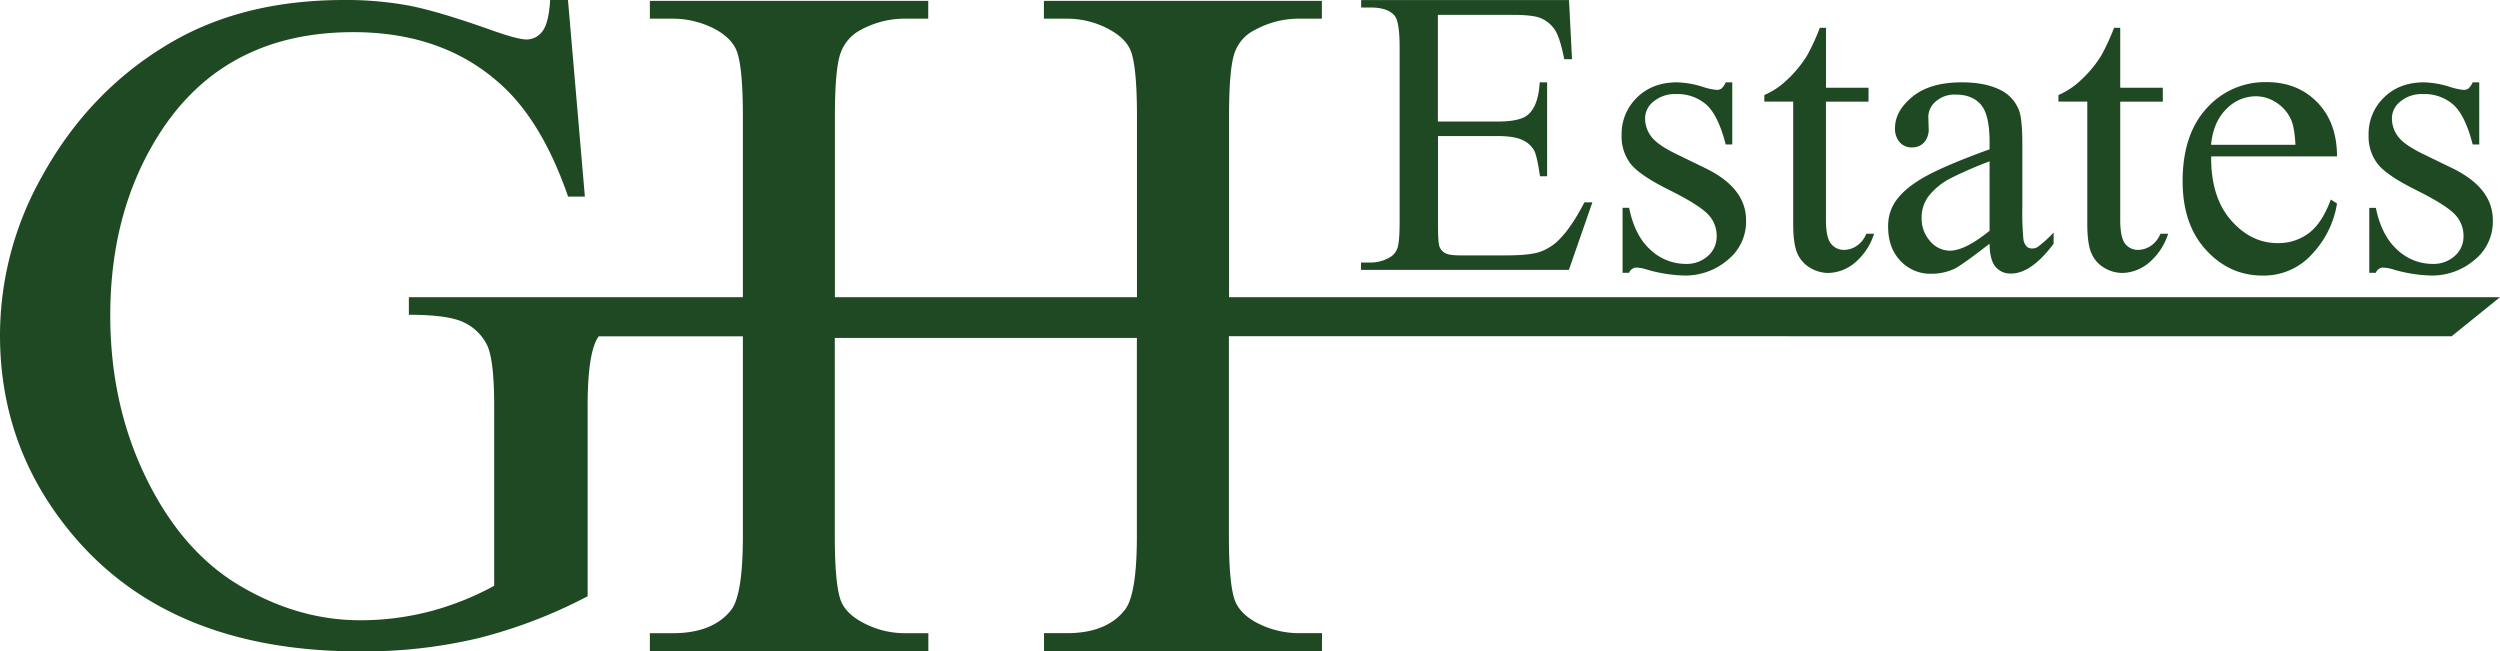
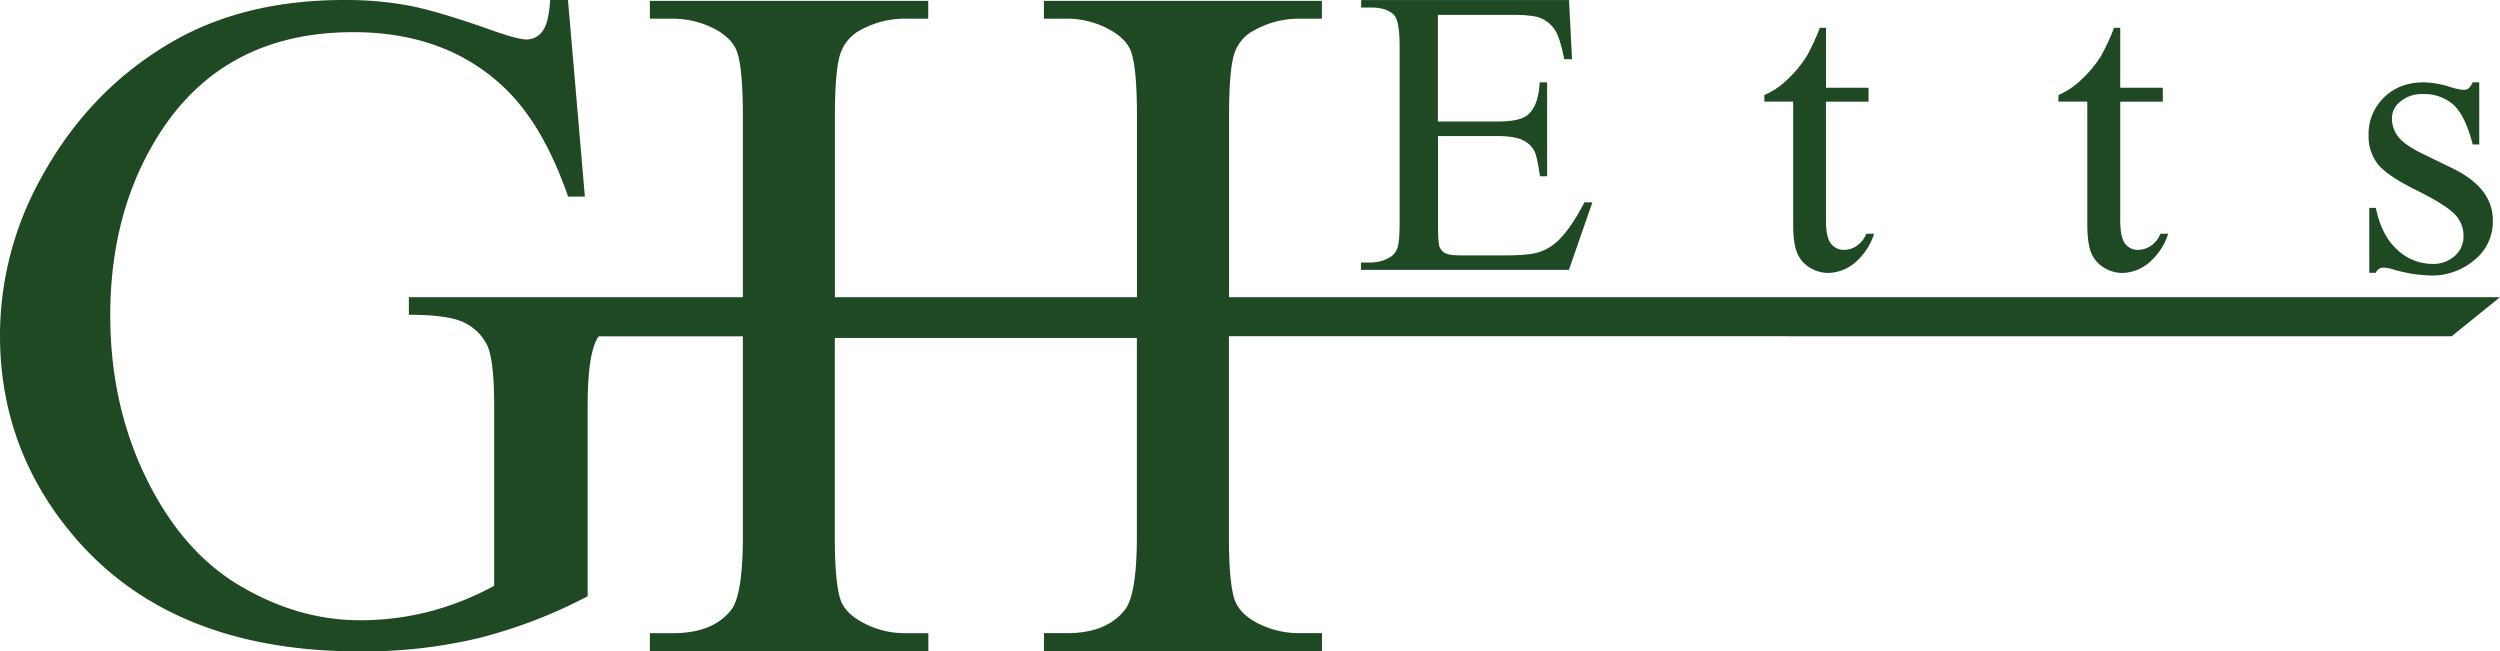
<svg xmlns="http://www.w3.org/2000/svg" id="Layer_1" data-name="Layer 1" viewBox="0 0 841.89 219.35">
  <defs>
    <style>.cls-1{fill:#1f4922;}</style>
  </defs>
  <path class="cls-1" d="M536.25,68.13h-2.68q-4.35,8.39-8.5,12.54a16.76,16.76,0,0,1-6.71,4.22Q514.88,86,507.17,86H491.76c-2.5,0-4.2-.26-5.09-.77a4.2,4.2,0,0,1-1.88-2.08c-.36-.87-.53-3.32-.53-7.33v-30h20q5.7,0,8.45,1.34a8.45,8.45,0,0,1,4,3.68c.63,1.26,1.25,4.09,1.88,8.51H521V27.73H518.5q-.4,7.77-3.89,10.85-2.61,2.36-10.39,2.35h-20V5h24.92q6.77,0,9.45,1a10.76,10.76,0,0,1,5.06,4.08q1.71,2.69,3.12,9.85h2.61l-1-19.9h-70V2.53h3.21c3.76,0,6.44.9,8,2.68q1.74,2,1.74,10.66v59c0,4.43-.26,7.35-.77,8.78a5.69,5.69,0,0,1-2.92,3.22,12.7,12.7,0,0,1-6.1,1.54h-3.21v2.48h70Z" />
-   <path class="cls-1" d="M561.86,63.85q9.71,4.82,13,8a10.38,10.38,0,0,1,3.24,7.78,8.62,8.62,0,0,1-2.91,6.53,10.6,10.6,0,0,1-7.54,2.71,17.33,17.33,0,0,1-11.86-4.76q-5.29-4.76-7.17-14.13h-2.21V91.86h2.21A2.67,2.67,0,0,1,551,90.11a13.12,13.12,0,0,1,3.63.68,49.12,49.12,0,0,0,12.86,2,21.93,21.93,0,0,0,14.17-5.13A16.54,16.54,0,0,0,588,74.17q0-10.86-13.61-17.49l-9.78-4.76q-6.37-3.08-8.45-5.83A10,10,0,0,1,554,39.65a7.18,7.18,0,0,1,2.88-5.49,11.23,11.23,0,0,1,7.58-2.48,14.68,14.68,0,0,1,10.15,3.55q4,3.56,6.53,13.41h2.21V27.73h-2.21a6.32,6.32,0,0,1-1.4,2.07,2.67,2.67,0,0,1-1.69.47,20.72,20.72,0,0,1-4.55-1,31.5,31.5,0,0,0-8.78-1.54q-8.24,0-13.43,5.09a17,17,0,0,0-5.2,12.67,15.07,15.07,0,0,0,3,9.64Q552.14,59,561.86,63.85Z" />
  <path class="cls-1" d="M603.87,75.51c0,4.42.47,7.7,1.4,9.82a10.38,10.38,0,0,0,4.36,4.89,12,12,0,0,0,6,1.7,14.34,14.34,0,0,0,8.85-3.31,21.11,21.11,0,0,0,6.63-9.89h-2.62a8.82,8.82,0,0,1-3.21,4.06A7.72,7.72,0,0,1,621,84.15a5.41,5.41,0,0,1-4.39-2.08q-1.71-2.07-1.71-8V34.23h14.34V29.54H614.92V9.37h-2.08a74.91,74.91,0,0,1-4.28,9.31A39.14,39.14,0,0,1,601.68,27a25.35,25.35,0,0,1-7.53,5v2.21h9.72Z" />
-   <path class="cls-1" d="M650.44,92.19a18.21,18.21,0,0,0,7.71-1.67q2.42-1.14,11.85-8.45.07,5.5,2,7.78a6.5,6.5,0,0,0,5.22,2.27q6.84,0,14.35-10.05V78.32a43.5,43.5,0,0,1-5.43,4.9,3.69,3.69,0,0,1-1.88.46,2.59,2.59,0,0,1-1.77-.67,4.46,4.46,0,0,1-1.11-2.64,96,96,0,0,1-.34-10.76V48.77c0-5.94-.39-9.88-1.2-11.79a12.63,12.63,0,0,0-5.83-6.5q-5.24-2.76-13.4-2.75-10.67,0-16.56,4.82t-5.89,10.59a6.88,6.88,0,0,0,1.57,4.76,5.25,5.25,0,0,0,4.06,1.74A5.4,5.4,0,0,0,647.93,48a6.66,6.66,0,0,0,1.57-4.75l-.13-3.89a6.87,6.87,0,0,1,2.55-5.23,9.53,9.53,0,0,1,6.69-2.27c3.72,0,6.54,1.13,8.49,3.41s2.9,6.48,2.9,12.6v2.41Q654.21,56,647.39,60t-9.55,8.57a14.65,14.65,0,0,0-2,7.78q0,7.09,4.11,11.46A13.82,13.82,0,0,0,650.44,92.19Zm-1.07-26A22.54,22.54,0,0,1,656.94,60,131.83,131.83,0,0,1,670,54.33V77.72q-8.29,6.7-13.39,6.7A8.75,8.75,0,0,1,650,81.24a11.48,11.48,0,0,1-2.88-8A11.92,11.92,0,0,1,649.37,66.19Z" />
  <path class="cls-1" d="M702.91,75.51c0,4.42.47,7.7,1.41,9.82a10.41,10.41,0,0,0,4.35,4.89,12,12,0,0,0,6,1.7,14.32,14.32,0,0,0,8.84-3.31,21.11,21.11,0,0,0,6.63-9.89h-2.61a8.83,8.83,0,0,1-3.22,4.06,7.7,7.7,0,0,1-4.29,1.37,5.41,5.41,0,0,1-4.38-2.08Q714,80,714,74V34.23h14.34V29.54H714V9.37h-2.08a74.55,74.55,0,0,1-4.29,9.31A39.41,39.41,0,0,1,700.73,27a25.51,25.51,0,0,1-7.54,5v2.21h9.72Z" />
-   <path class="cls-1" d="M761.88,92.8a21.84,21.84,0,0,0,17-7.54A32,32,0,0,0,787,68.54l-2.08-1.35q-3,8.06-7.47,11.37A17.11,17.11,0,0,1,767,81.87q-9,0-15.75-7.77t-6.63-21.44H787q0-11.4-6.64-18.2t-17-6.8a26.34,26.34,0,0,0-20.27,8.81q-8.08,8.82-8.08,24.56,0,14.55,7.88,23.15T761.88,92.8ZM749.72,36.74a13.81,13.81,0,0,1,9.94-4.32,12.57,12.57,0,0,1,6.94,2.14,13.23,13.23,0,0,1,5,5.9q1.08,2.41,1.41,8.31H744.59Q745.33,41.06,749.72,36.74Z" />
  <path class="cls-1" d="M813.35,63.85q9.71,4.82,13,8a10.39,10.39,0,0,1,3.25,7.78,8.62,8.62,0,0,1-2.91,6.53,10.62,10.62,0,0,1-7.54,2.71,17.31,17.31,0,0,1-11.86-4.76Q802,79.32,800.08,70h-2.21V91.86h2.21a2.66,2.66,0,0,1,2.41-1.75,13.06,13.06,0,0,1,3.62.68,49.18,49.18,0,0,0,12.87,2,22,22,0,0,0,14.17-5.13,16.53,16.53,0,0,0,6.33-13.5q0-10.86-13.6-17.49l-9.79-4.76q-6.36-3.08-8.44-5.83a10,10,0,0,1-2.15-6.44,7.16,7.16,0,0,1,2.89-5.49A11.2,11.2,0,0,1,816,31.68a14.68,14.68,0,0,1,10.15,3.55q4,3.56,6.54,13.41h2.21V27.73h-2.21a6.46,6.46,0,0,1-1.41,2.07,2.64,2.64,0,0,1-1.68.47,20.49,20.49,0,0,1-4.55-1,31.56,31.56,0,0,0-8.78-1.54q-8.25,0-13.44,5.09a17,17,0,0,0-5.19,12.67,15.12,15.12,0,0,0,3,9.64Q803.63,59,813.35,63.85Z" />
  <path class="cls-1" d="M825.59,113.25l16.3-13.17h-428V39.21q0-16.12,1.86-21.38a13.51,13.51,0,0,1,7-7.83A30.72,30.72,0,0,1,437.4,6.29h7.75v-6H351.54v6h7.74A29.71,29.71,0,0,1,374,10.16q5.16,2.91,6.78,6.94,2.1,5.34,2.1,22.11v60.87H281.16V39.21q0-16.12,1.93-21.38A14,14,0,0,1,290,10a30.72,30.72,0,0,1,14.68-3.71h7.91v-6H218.85v6h7.75a30.59,30.59,0,0,1,14.85,3.87q5,2.91,6.62,6.94,2.09,5.34,2.1,22.11v60.87H137.69V106q13.22,0,18.48,2.55a16.65,16.65,0,0,1,7.74,7.42q2.51,4.89,2.51,20.66v60.64a96.06,96.06,0,0,1-21.79,8.66,92.65,92.65,0,0,1-23.41,2.94q-20.67,0-40.27-11.52T49.23,161q-12.1-24.76-12.1-54.77,0-37,18.23-63.73Q77.16,10.83,119,10.83q30.67,0,50.2,18.1,13.56,12.52,22.11,37.28h5.65L191.27,0h-6q-.48,7.89-2.66,10.6a6.55,6.55,0,0,1-5.25,2.7q-3.06,0-12.1-3.24-17.92-6.35-27.68-8.2A116.55,116.55,0,0,0,115.89,0Q83.13,0,59.08,13.46q-28.74,16.24-45.2,46.4A109.11,109.11,0,0,0,0,112.92q0,38.22,24.69,67.44,32.94,39,96.37,39a167,167,0,0,0,40.19-4.49,167.77,167.77,0,0,0,36.64-14.07v-64.2q0-16.86,3.23-22.59c.16-.27.35-.5.52-.75h48.53v67.2q0,19.71-3.88,24.86-6.14,7.91-19.69,7.91h-7.75v6h93.78v-6h-7.91A29.68,29.68,0,0,1,290,209.35q-5.18-2.91-6.78-6.94-2.1-5.32-2.1-22V113.79H382.85v66.66q0,19.71-4,24.86-6.13,7.91-19.53,7.91h-7.74v6h93.61v-6H437.4a30.65,30.65,0,0,1-14.85-3.87q-5-2.91-6.61-6.94-2.1-5.32-2.1-22v-67.2Z" />
</svg>